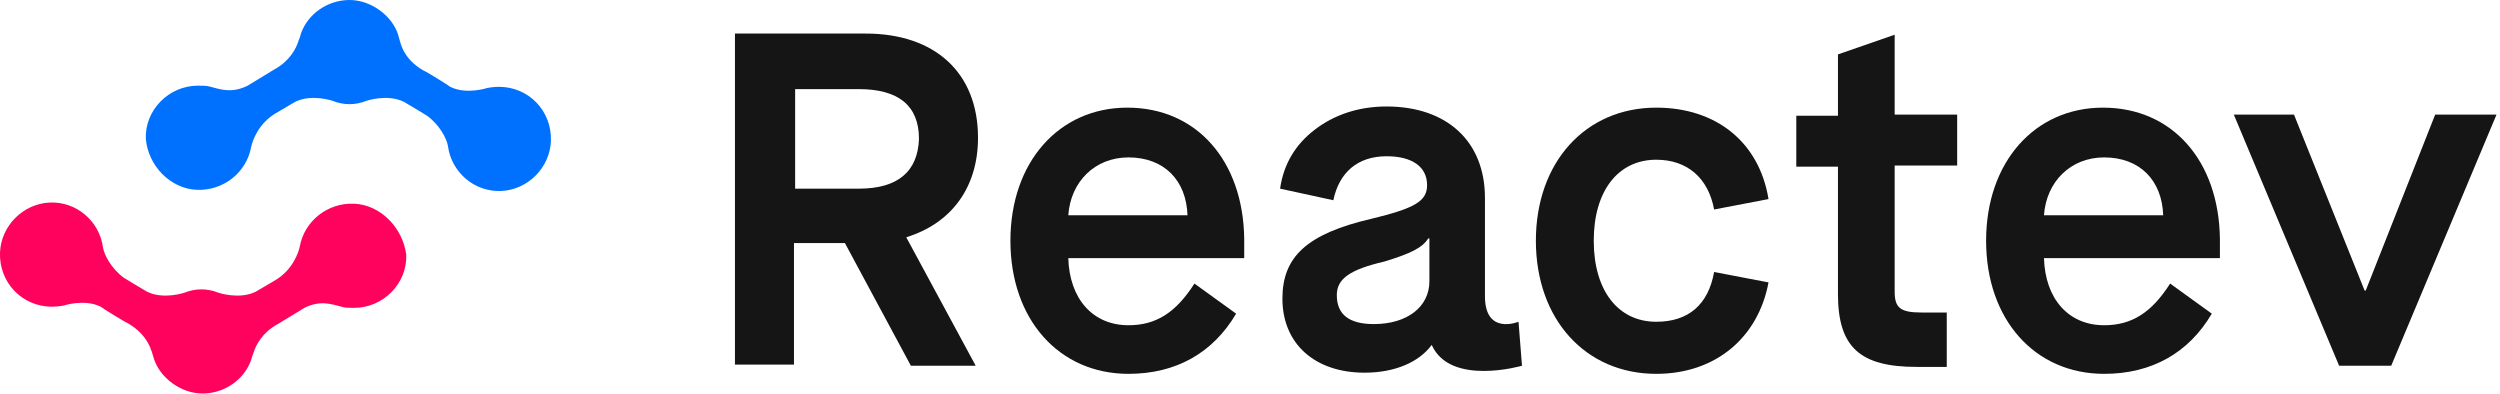
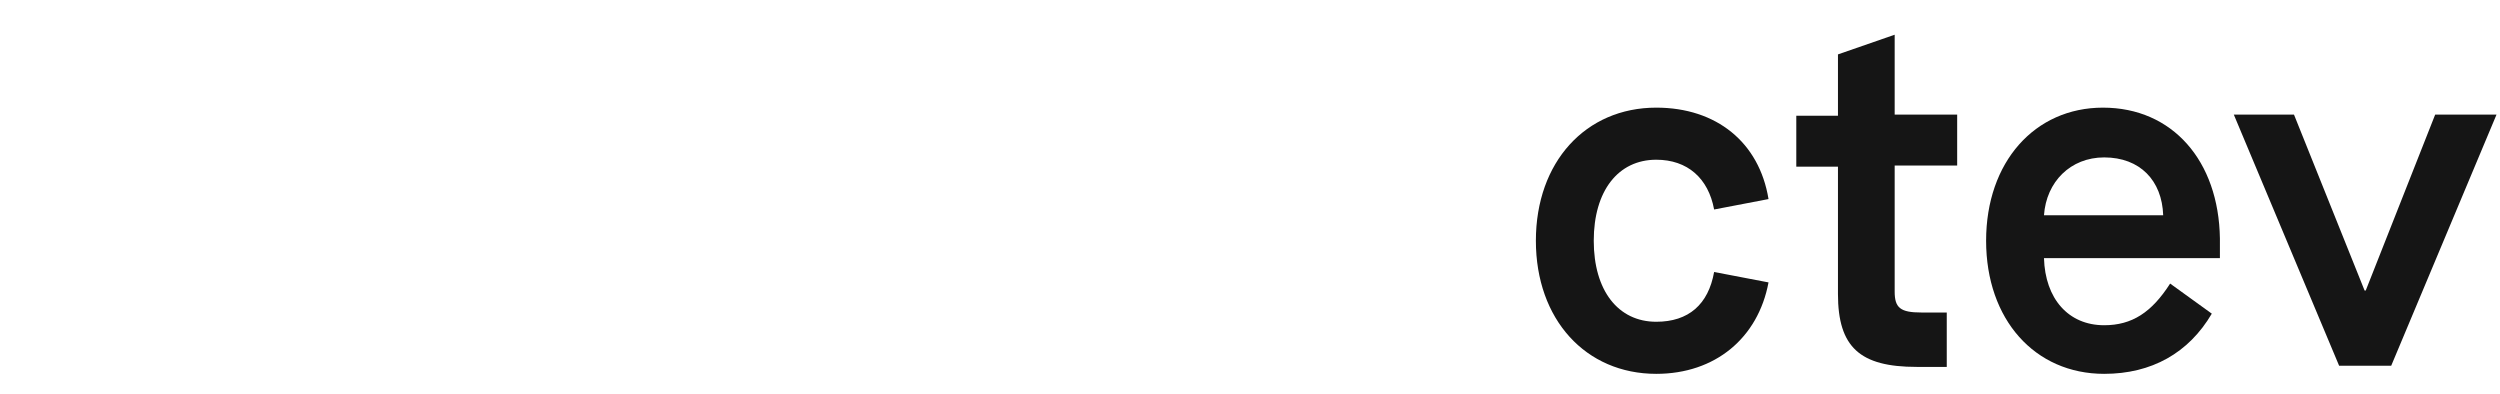
<svg xmlns="http://www.w3.org/2000/svg" enable-background="new 0 0 216 34" height="34" viewBox="0 0 216 34" width="216">
  <g fill="#151515">
-     <path d="m84.5 11.9c0-5.6-3.7-9-9.7-9h-11.3v28.6h5.1v-10.5h4.4l5.7 10.6h5.6l-6-11.1c3.9-1.2 6.2-4.3 6.2-8.6zm-10.3 4.4h-5.5v-8.6h5.5c3.4 0 5.2 1.4 5.2 4.3-.1 2.8-1.8 4.3-5.2 4.3z" />
-     <path d="m97.4 9.3c-5.9 0-10.1 4.7-10.1 11.5s4.2 11.5 10.2 11.5c4.1 0 7.3-1.8 9.3-5.2l-3.6-2.6c-1.6 2.5-3.3 3.6-5.7 3.6-3.1 0-5.1-2.3-5.2-5.8h15.2v-1.7c-.1-6.7-4.1-11.3-10.1-11.3zm-5.1 9.3c.2-2.9 2.3-5 5.2-5 3.1 0 5 2 5.1 5z" />
    <path d="m143.1 13.8c2.7 0 4.5 1.6 5 4.3l4.7-.9c-.8-4.9-4.5-7.9-9.7-7.9-6.1 0-10.4 4.7-10.4 11.5s4.3 11.5 10.4 11.5c5.1 0 8.8-3.1 9.7-7.9l-4.7-.9c-.5 2.8-2.2 4.3-5 4.3-3.3 0-5.4-2.7-5.4-7s2.1-7 5.4-7z" />
    <path d="m163.7 3-4.9 1.7v5.3h-3.6v4.4h3.6v11c0 4.6 1.9 6.3 6.8 6.3h2.6v-4.7h-2.2c-1.8 0-2.3-.4-2.3-1.8v-10.9h5.4v-4.4h-5.4z" />
    <path d="m181.7 9.3c-5.9 0-10.1 4.7-10.1 11.5s4.2 11.5 10.2 11.5c4.1 0 7.3-1.8 9.3-5.2l-3.6-2.6c-1.6 2.5-3.3 3.6-5.7 3.6-3.1 0-5.1-2.3-5.2-5.8h15.2v-1.7c-.1-6.7-4.1-11.3-10.1-11.3zm-5.1 9.3c.2-2.9 2.3-5 5.2-5 3.1 0 5 2 5.1 5z" />
    <path d="m210.4 9.9-6 15.2h-.1l-6.1-15.2h-5.2l9.1 21.7h4.5l9.1-21.7z" />
-     <path d="m128.3 25.6v-8.5c0-4.9-3.3-7.9-8.5-7.9-2.4 0-4.5.7-6.2 2s-2.7 3-3 5.1l4.6 1c.5-2.4 2.1-3.8 4.6-3.8 2.2 0 3.5.9 3.5 2.5 0 1.4-1.1 2-4.8 2.9-5.6 1.3-7.7 3.3-7.7 6.9 0 3.9 2.8 6.4 7.1 6.4 2.6 0 4.7-.9 5.8-2.4 1.6 3.6 7.8 1.8 7.8 1.8l-.3-3.8s-2.9 1.2-2.9-2.2zm-9.6 2.4c-2.1 0-3.2-.8-3.2-2.5 0-1.4 1.1-2.2 4.1-2.9 2.3-.7 3.3-1.2 3.8-2h.1v3.7c0 2.2-1.9 3.7-4.8 3.7z" />
  </g>
-   <path d="m30.6 17.6c-2.3-.1-4.3 1.5-4.7 3.7-.1.5-.6 2-2.1 2.9 0 0-1.7 1-1.7 1-1.4.7-3.2.1-3.2.1-.5-.2-1-.3-1.5-.3s-1 .1-1.5.3c0 0-1.8.6-3.2-.1-.2-.1-2-1.2-2-1.2-1.1-.8-1.7-2-1.8-2.6-.3-2.3-2.3-4-4.6-3.9s-4.2 2-4.3 4.3c-.1 2.6 1.9 4.7 4.5 4.7.5 0 1-.1 1-.1s1.8-.6 3.2.1c.1.1 2.2 1.4 2.3 1.4 1.9 1.1 2.1 2.5 2.3 3.1.5 1.6 2.3 3 4.2 3s3.6-1.2 4.2-2.9c0 0 .1-.4.2-.6.2-.7.8-1.8 2.1-2.5 0 0 2.3-1.4 2.3-1.4 1.4-.7 2.4-.3 3.2-.1.3.1.7.1 1.1.1 2.5 0 4.6-2.1 4.5-4.6-.3-2.3-2.2-4.3-4.5-4.4z" fill="#ff025d" />
-   <path d="m17 16.4c2.3.1 4.3-1.5 4.7-3.7.1-.5.6-2 2.1-2.9 0 0 1.7-1 1.7-1 1.4-.7 3.2-.1 3.2-.1.5.2 1 .3 1.5.3s1-.1 1.5-.3c0 0 1.8-.6 3.2.1.2.1 2 1.2 2 1.2 1.1.8 1.7 2 1.8 2.6.3 2.3 2.3 4 4.6 3.9s4.2-2 4.3-4.3c.1-2.6-1.9-4.7-4.5-4.7-.5 0-1 .1-1 .1s-1.8.6-3.2-.1c-.1-.1-2.2-1.4-2.3-1.4-1.9-1.1-2-2.5-2.2-3.1-.5-1.6-2.3-3-4.2-3s-3.6 1.2-4.2 2.9c0 0-.1.4-.2.6-.2.7-.8 1.8-2.1 2.5 0 0-2.3 1.4-2.3 1.4-1.4.7-2.4.3-3.2.1-.3-.1-.7-.1-1.1-.1-2.5 0-4.6 2.1-4.5 4.6.2 2.3 2.1 4.3 4.4 4.4z" fill="#0071ff" />
</svg>